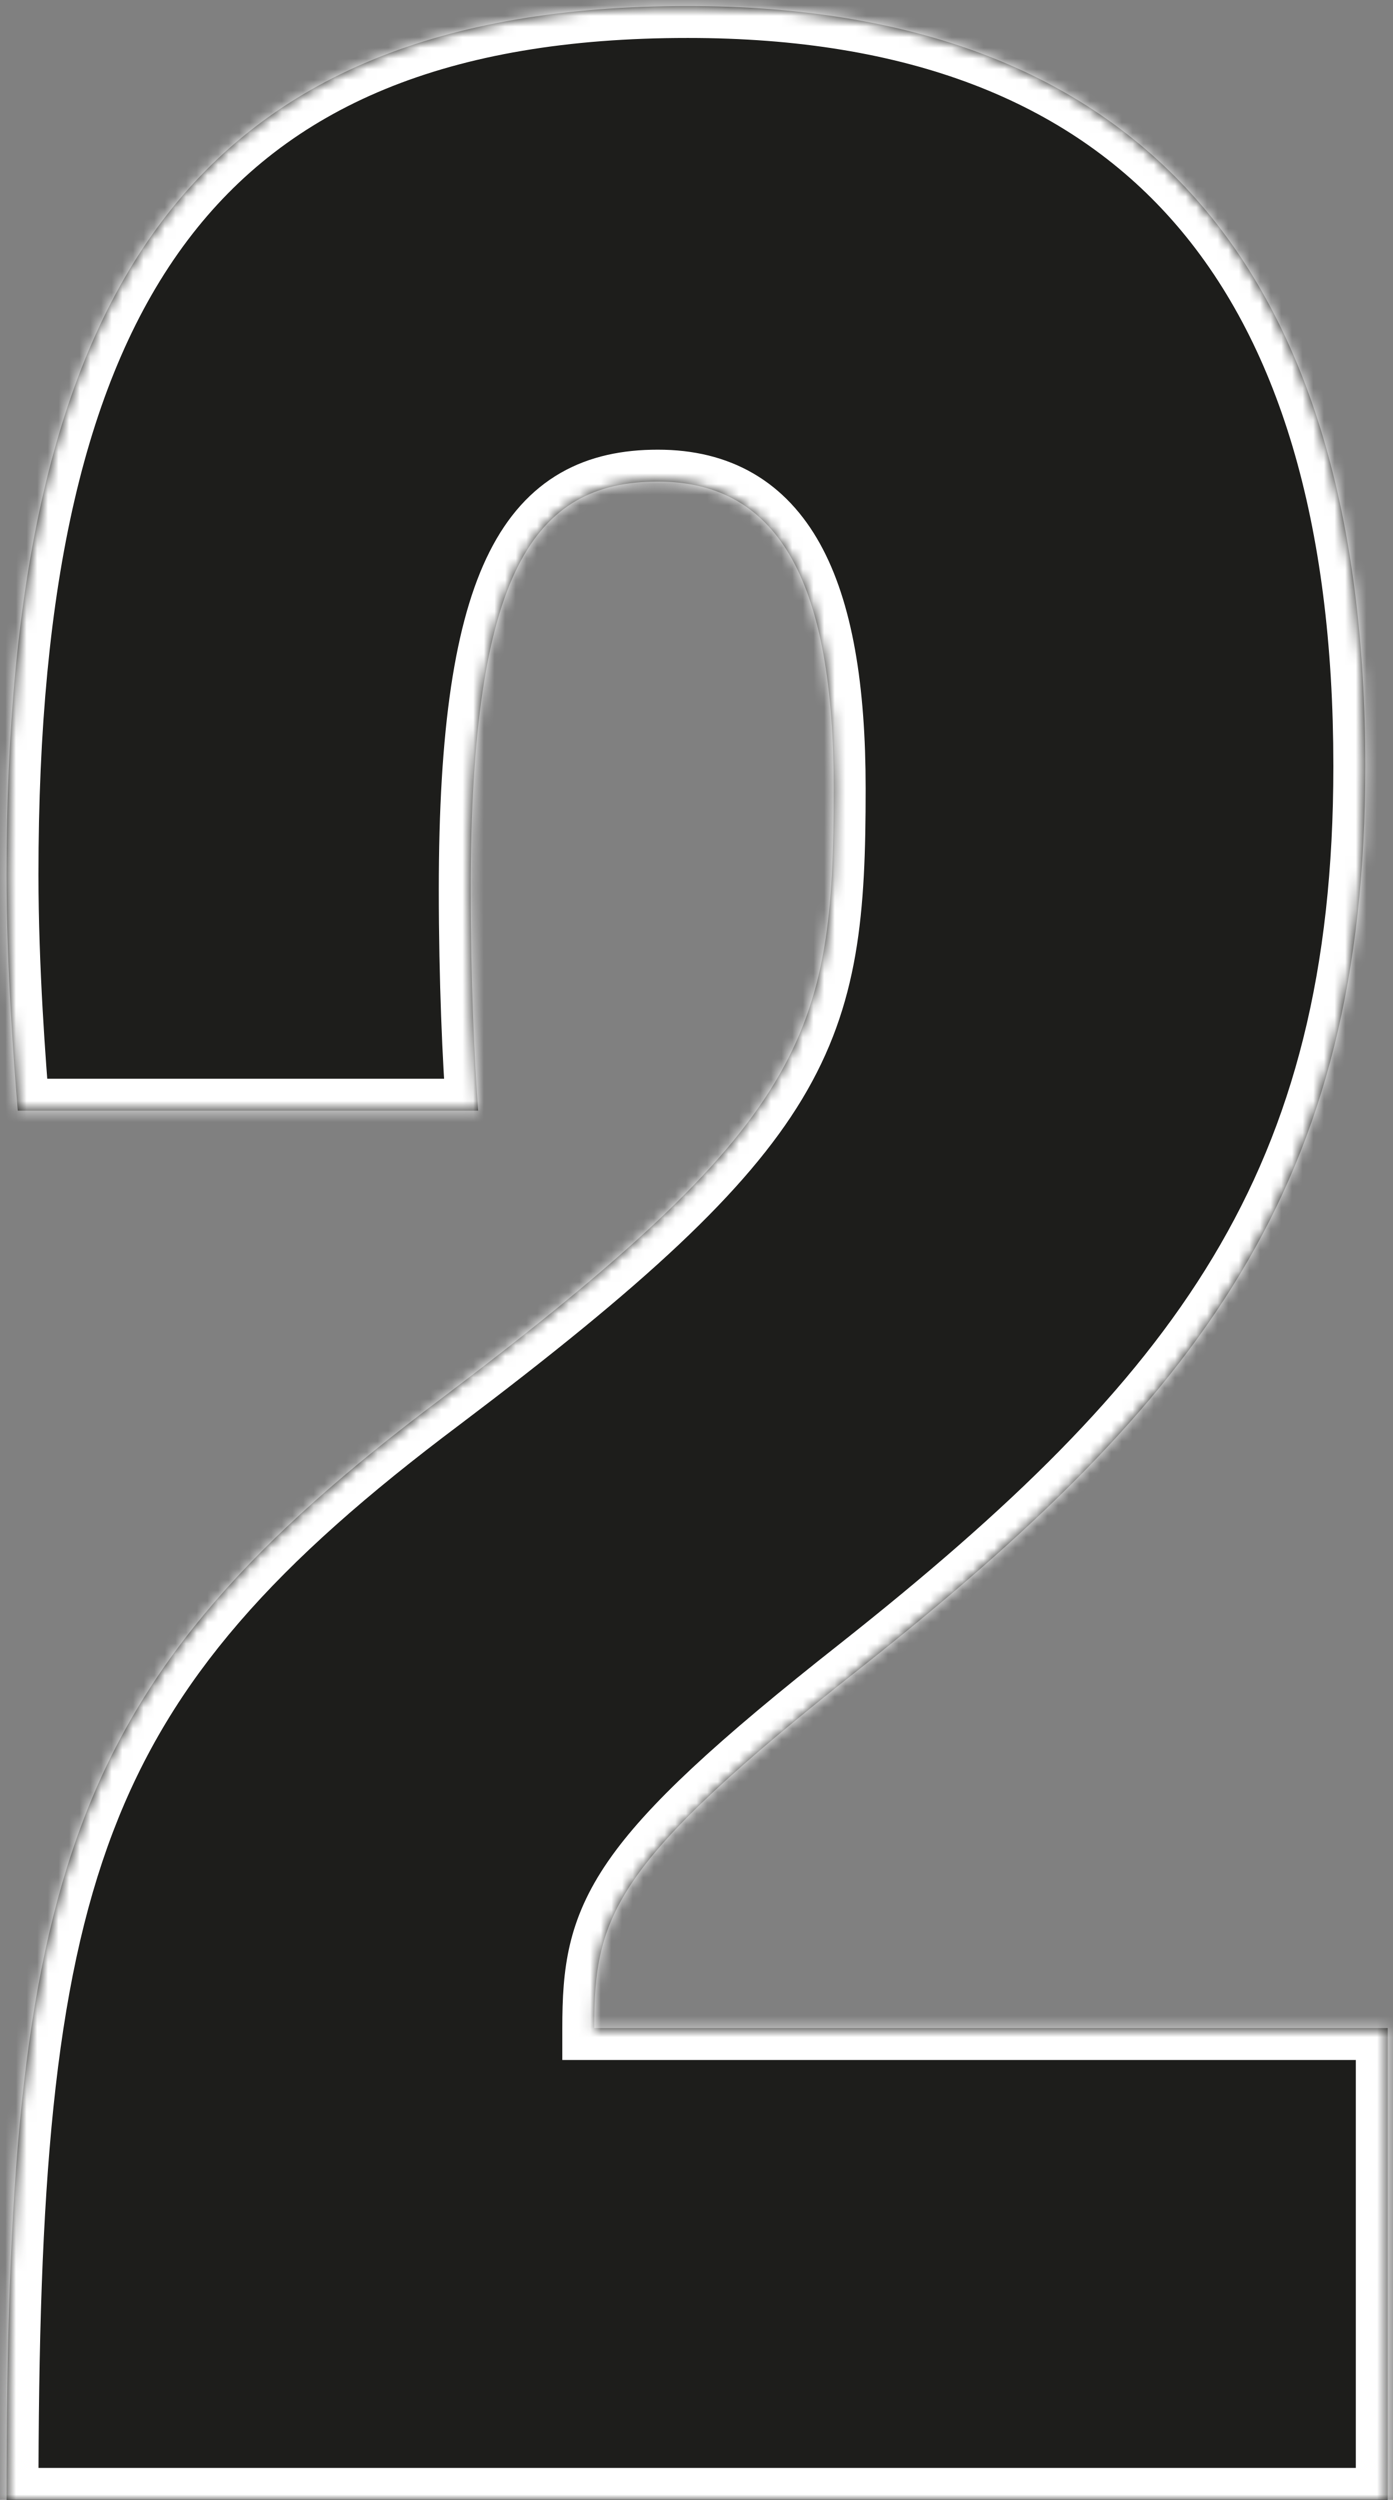
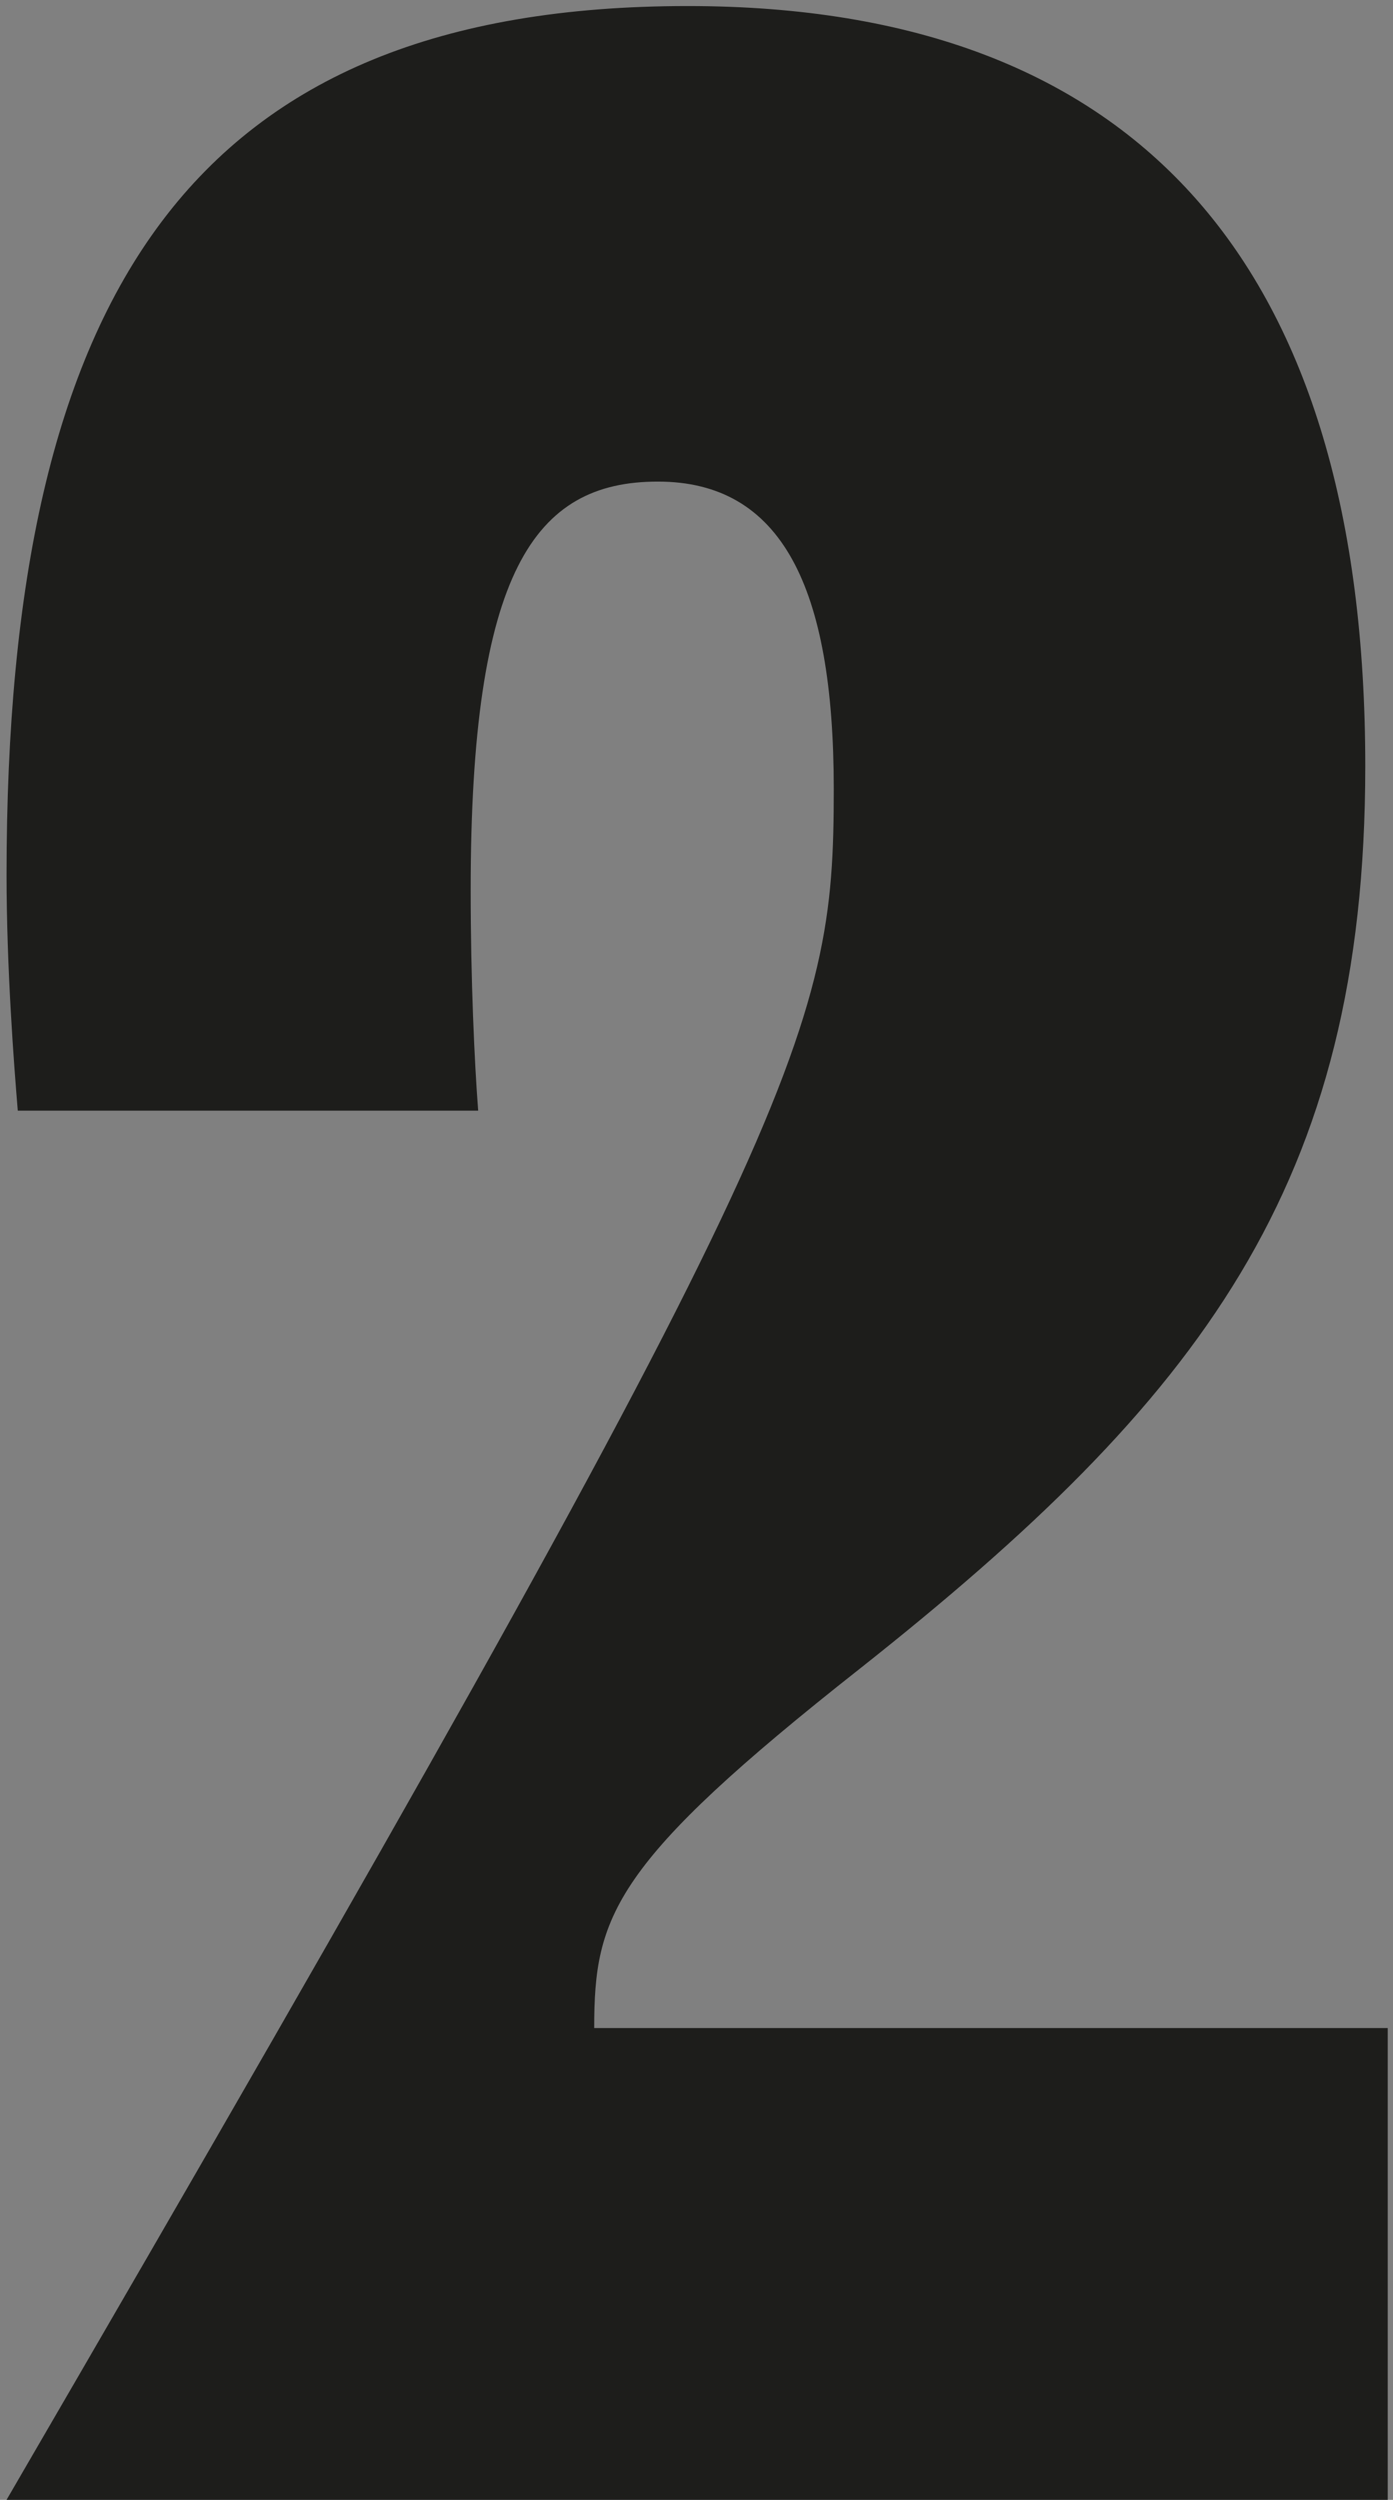
<svg xmlns="http://www.w3.org/2000/svg" width="131" height="235" viewBox="0 0 131 235" fill="none">
  <rect x="0" y="0" width="131" height="235" fill="#808080" stroke="none" />
  <mask id="path-1-inside-1_4107_534" fill="white">
-     <path d="M0.616 235C0.616 176.216 6.248 157.912 41.448 131.512C75.944 105.464 78.408 97.368 78.408 74.136C78.408 55.128 73.48 45.272 61.864 45.272C50.248 45.272 44.264 53.72 44.264 83.64C44.264 92.088 44.616 99.832 44.968 104.408H1.672C1.32 100.184 0.616 91.032 0.616 82.232C0.616 27.32 18.216 0.568 64.68 0.568C107.272 0.568 128.392 25.208 128.392 72.024C128.392 111.448 112.904 131.512 80.872 156.856C57.64 175.16 55.88 180.088 55.88 190.648H130.504V235H0.616Z" />
-   </mask>
-   <path d="M0.616 235C0.616 176.216 6.248 157.912 41.448 131.512C75.944 105.464 78.408 97.368 78.408 74.136C78.408 55.128 73.48 45.272 61.864 45.272C50.248 45.272 44.264 53.72 44.264 83.64C44.264 92.088 44.616 99.832 44.968 104.408H1.672C1.32 100.184 0.616 91.032 0.616 82.232C0.616 27.32 18.216 0.568 64.68 0.568C107.272 0.568 128.392 25.208 128.392 72.024C128.392 111.448 112.904 131.512 80.872 156.856C57.64 175.16 55.88 180.088 55.88 190.648H130.504V235H0.616Z" fill="#1D1D1B" />
-   <path d="M0.616 235H-2.384V238H0.616V235ZM41.448 131.512L43.248 133.912L43.256 133.906L41.448 131.512ZM44.968 104.408V107.408H48.208L47.959 104.178L44.968 104.408ZM1.672 104.408L-1.318 104.657L-1.088 107.408H1.672V104.408ZM80.872 156.856L82.729 159.212L82.733 159.209L80.872 156.856ZM55.88 190.648H52.88V193.648H55.88V190.648ZM130.504 190.648H133.504V187.648H130.504V190.648ZM130.504 235V238H133.504V235H130.504ZM0.616 235H3.616C3.616 205.584 5.047 186.829 10.635 172.181C16.154 157.714 25.856 146.956 43.248 133.912L41.448 131.512L39.648 129.112C21.84 142.468 11.126 154.062 5.029 170.043C-0.999 185.843 -2.384 205.632 -2.384 235H0.616ZM41.448 131.512L43.256 133.906C60.485 120.897 70.172 112.054 75.434 103.316C80.817 94.376 81.408 85.814 81.408 74.136H78.408H75.408C75.408 85.69 74.767 92.793 70.294 100.22C65.7 107.85 56.907 116.079 39.64 129.118L41.448 131.512ZM78.408 74.136H81.408C81.408 64.484 80.176 56.641 77.116 51.121C75.555 48.307 73.494 46.052 70.86 44.517C68.228 42.984 65.201 42.272 61.864 42.272V45.272V48.272C64.335 48.272 66.28 48.792 67.839 49.701C69.396 50.608 70.745 52.005 71.868 54.031C74.176 58.191 75.408 64.781 75.408 74.136H78.408ZM61.864 45.272V42.272C58.601 42.272 55.494 42.866 52.72 44.458C49.926 46.061 47.716 48.537 46.029 51.886C42.74 58.415 41.264 68.628 41.264 83.64H44.264H47.264C47.264 68.732 48.78 59.761 51.387 54.586C52.648 52.083 54.112 50.577 55.707 49.661C57.322 48.734 59.319 48.272 61.864 48.272V45.272ZM44.264 83.64H41.264C41.264 92.159 41.618 99.98 41.977 104.638L44.968 104.408L47.959 104.178C47.614 99.684 47.264 92.017 47.264 83.64H44.264ZM44.968 104.408V101.408H1.672V104.408V107.408H44.968V104.408ZM1.672 104.408L4.662 104.159C4.311 99.95 3.616 90.901 3.616 82.232H0.616H-2.384C-2.384 91.163 -1.671 100.418 -1.318 104.657L1.672 104.408ZM0.616 82.232H3.616C3.616 54.973 8.01 35.372 17.62 22.613C27.081 10.053 42.043 3.568 64.68 3.568V0.568V-2.432C40.853 -2.432 23.783 4.459 12.828 19.003C2.022 33.348 -2.384 54.579 -2.384 82.232H0.616ZM64.68 0.568V3.568C85.392 3.568 100.385 9.54 110.259 20.725C120.194 31.979 125.392 49.008 125.392 72.024H128.392H131.392C131.392 48.224 126.03 29.525 114.757 16.755C103.423 3.916 86.56 -2.432 64.68 -2.432V0.568ZM128.392 72.024H125.392C125.392 91.304 121.615 105.617 114.072 118.175C106.481 130.813 94.947 141.894 79.011 154.503L80.872 156.856L82.733 159.209C98.829 146.474 111.055 134.851 119.216 121.265C127.425 107.599 131.392 92.168 131.392 72.024H128.392ZM80.872 156.856L79.015 154.5C67.42 163.635 60.829 169.693 57.196 174.951C53.357 180.506 52.88 185.085 52.88 190.648H55.88H58.88C58.88 185.651 59.283 182.486 62.132 178.361C65.187 173.939 71.092 168.381 82.729 159.212L80.872 156.856ZM55.88 190.648V193.648H130.504V190.648V187.648H55.88V190.648ZM130.504 190.648H127.504V235H130.504H133.504V190.648H130.504ZM130.504 235V232H0.616V235V238H130.504V235Z" fill="white" mask="url(#path-1-inside-1_4107_534)" />
+     </mask>
+   <path d="M0.616 235C75.944 105.464 78.408 97.368 78.408 74.136C78.408 55.128 73.48 45.272 61.864 45.272C50.248 45.272 44.264 53.72 44.264 83.64C44.264 92.088 44.616 99.832 44.968 104.408H1.672C1.32 100.184 0.616 91.032 0.616 82.232C0.616 27.32 18.216 0.568 64.68 0.568C107.272 0.568 128.392 25.208 128.392 72.024C128.392 111.448 112.904 131.512 80.872 156.856C57.64 175.16 55.88 180.088 55.88 190.648H130.504V235H0.616Z" fill="#1D1D1B" />
</svg>